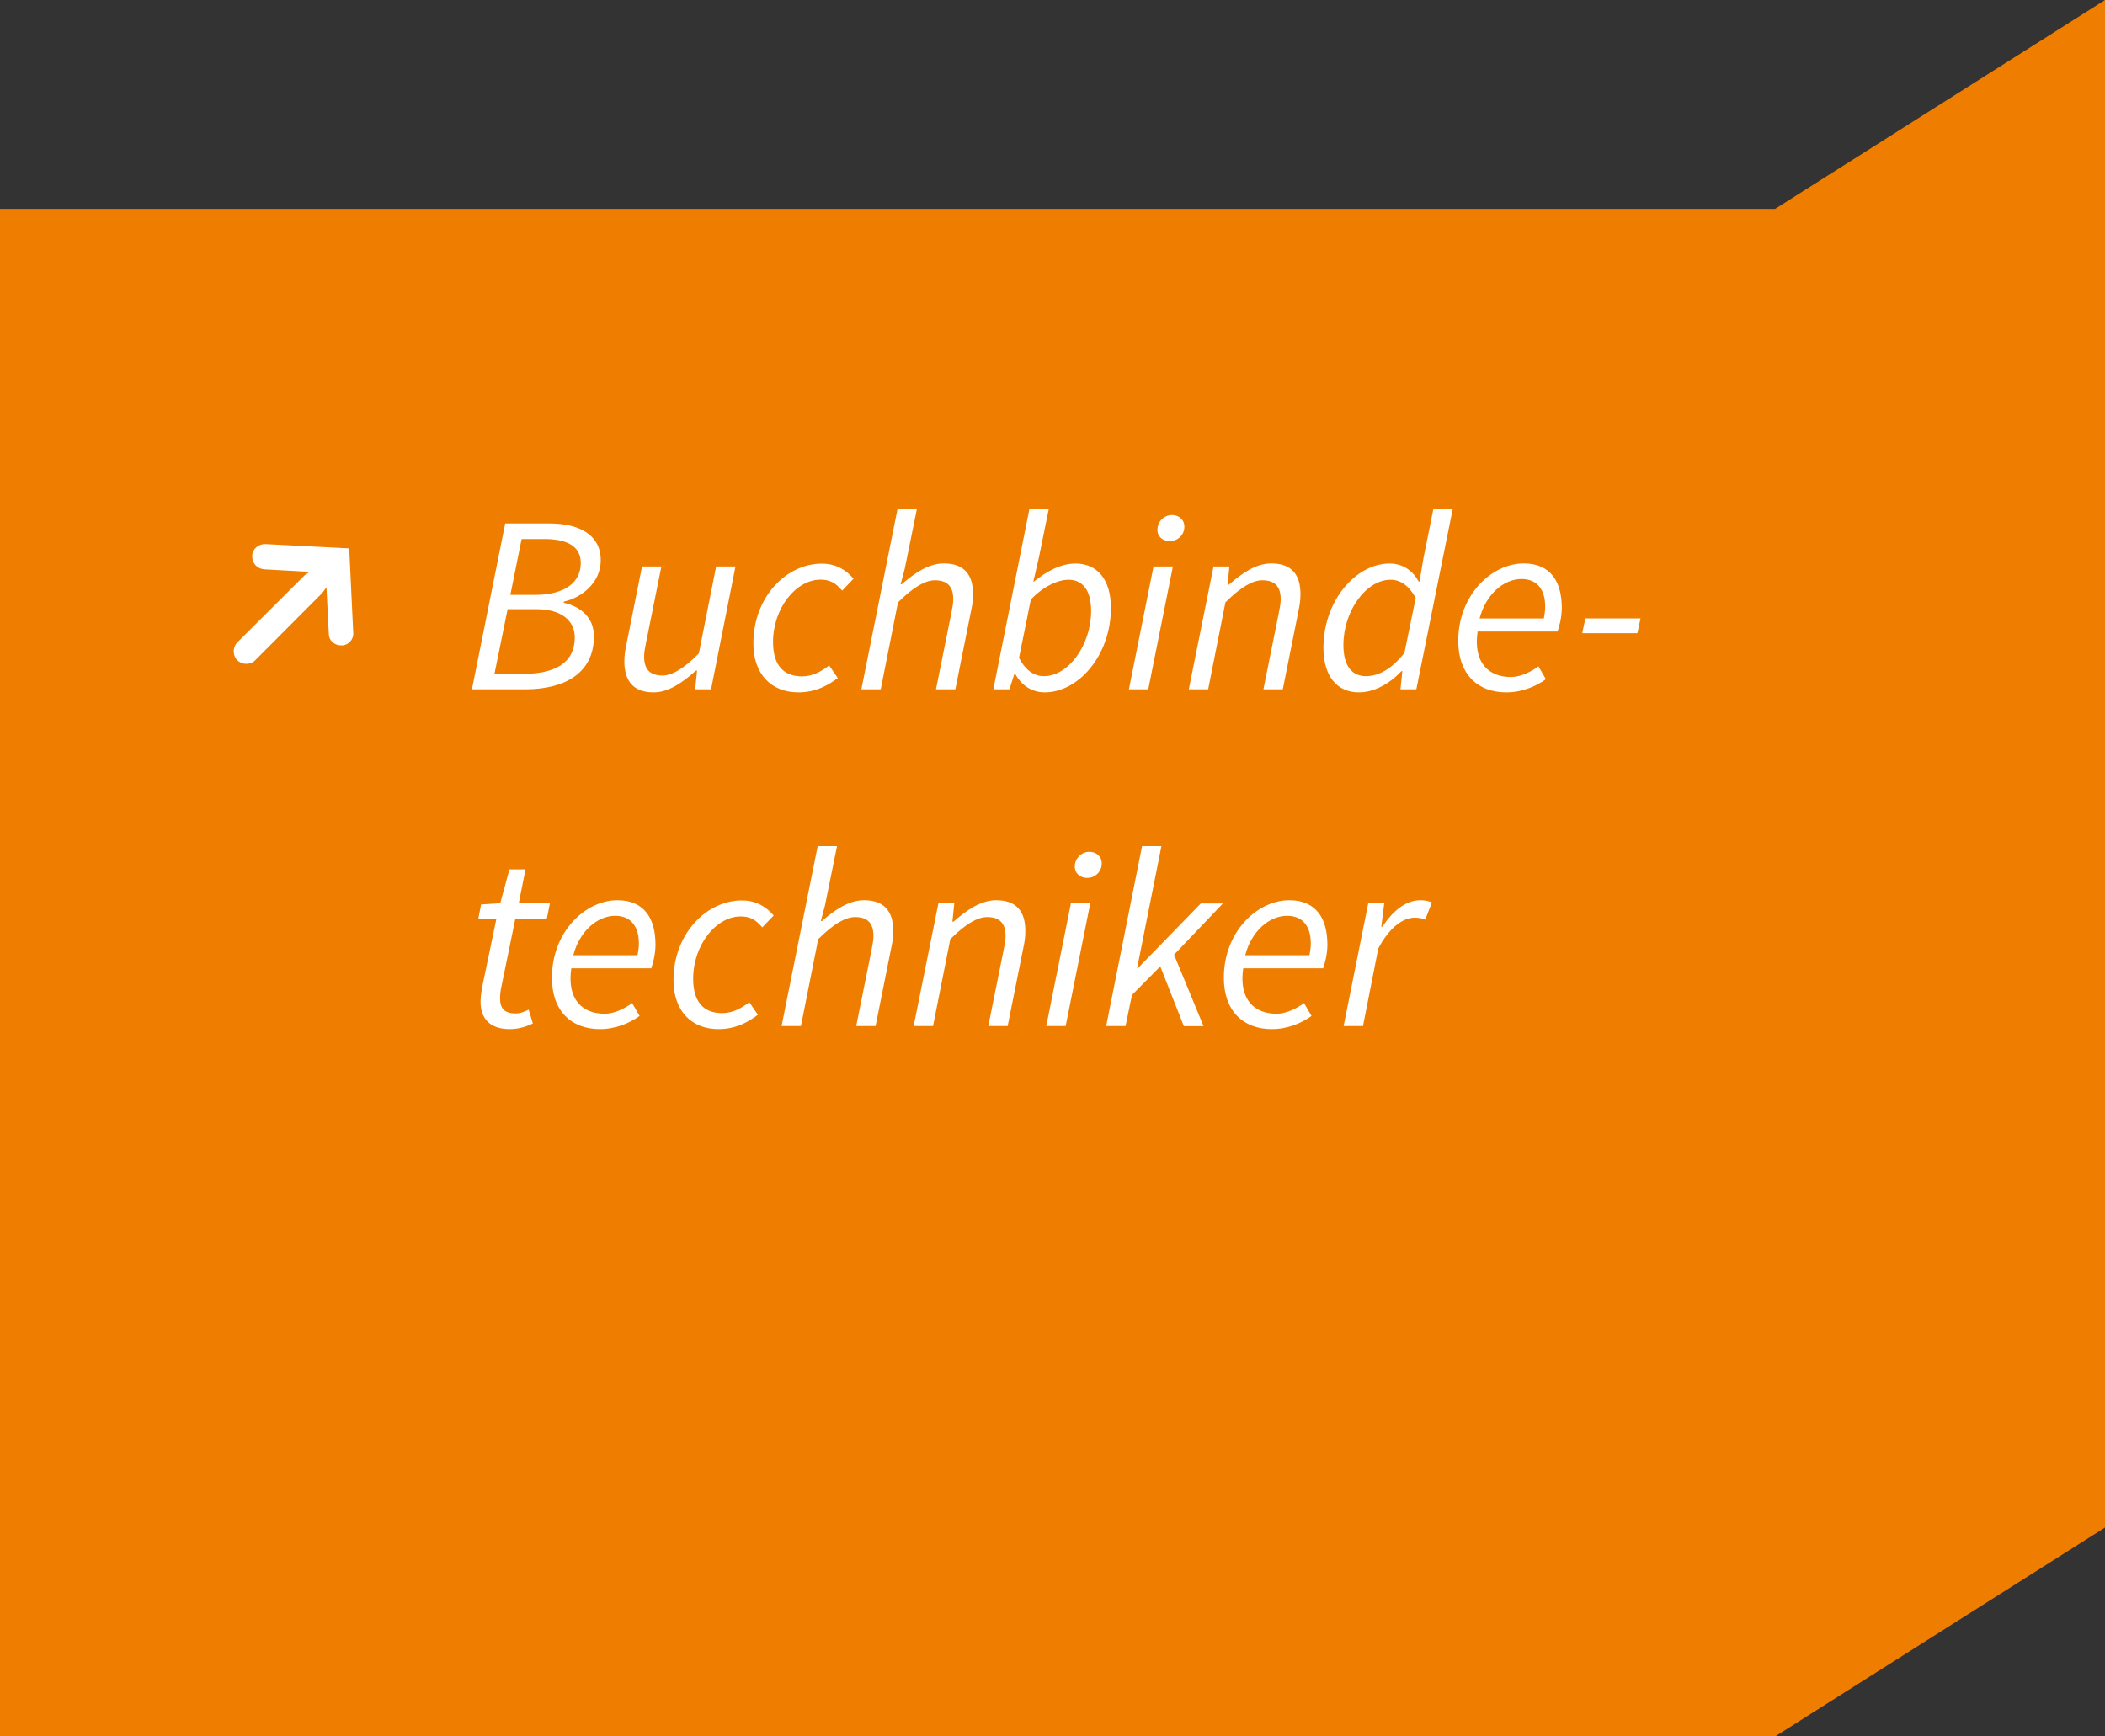
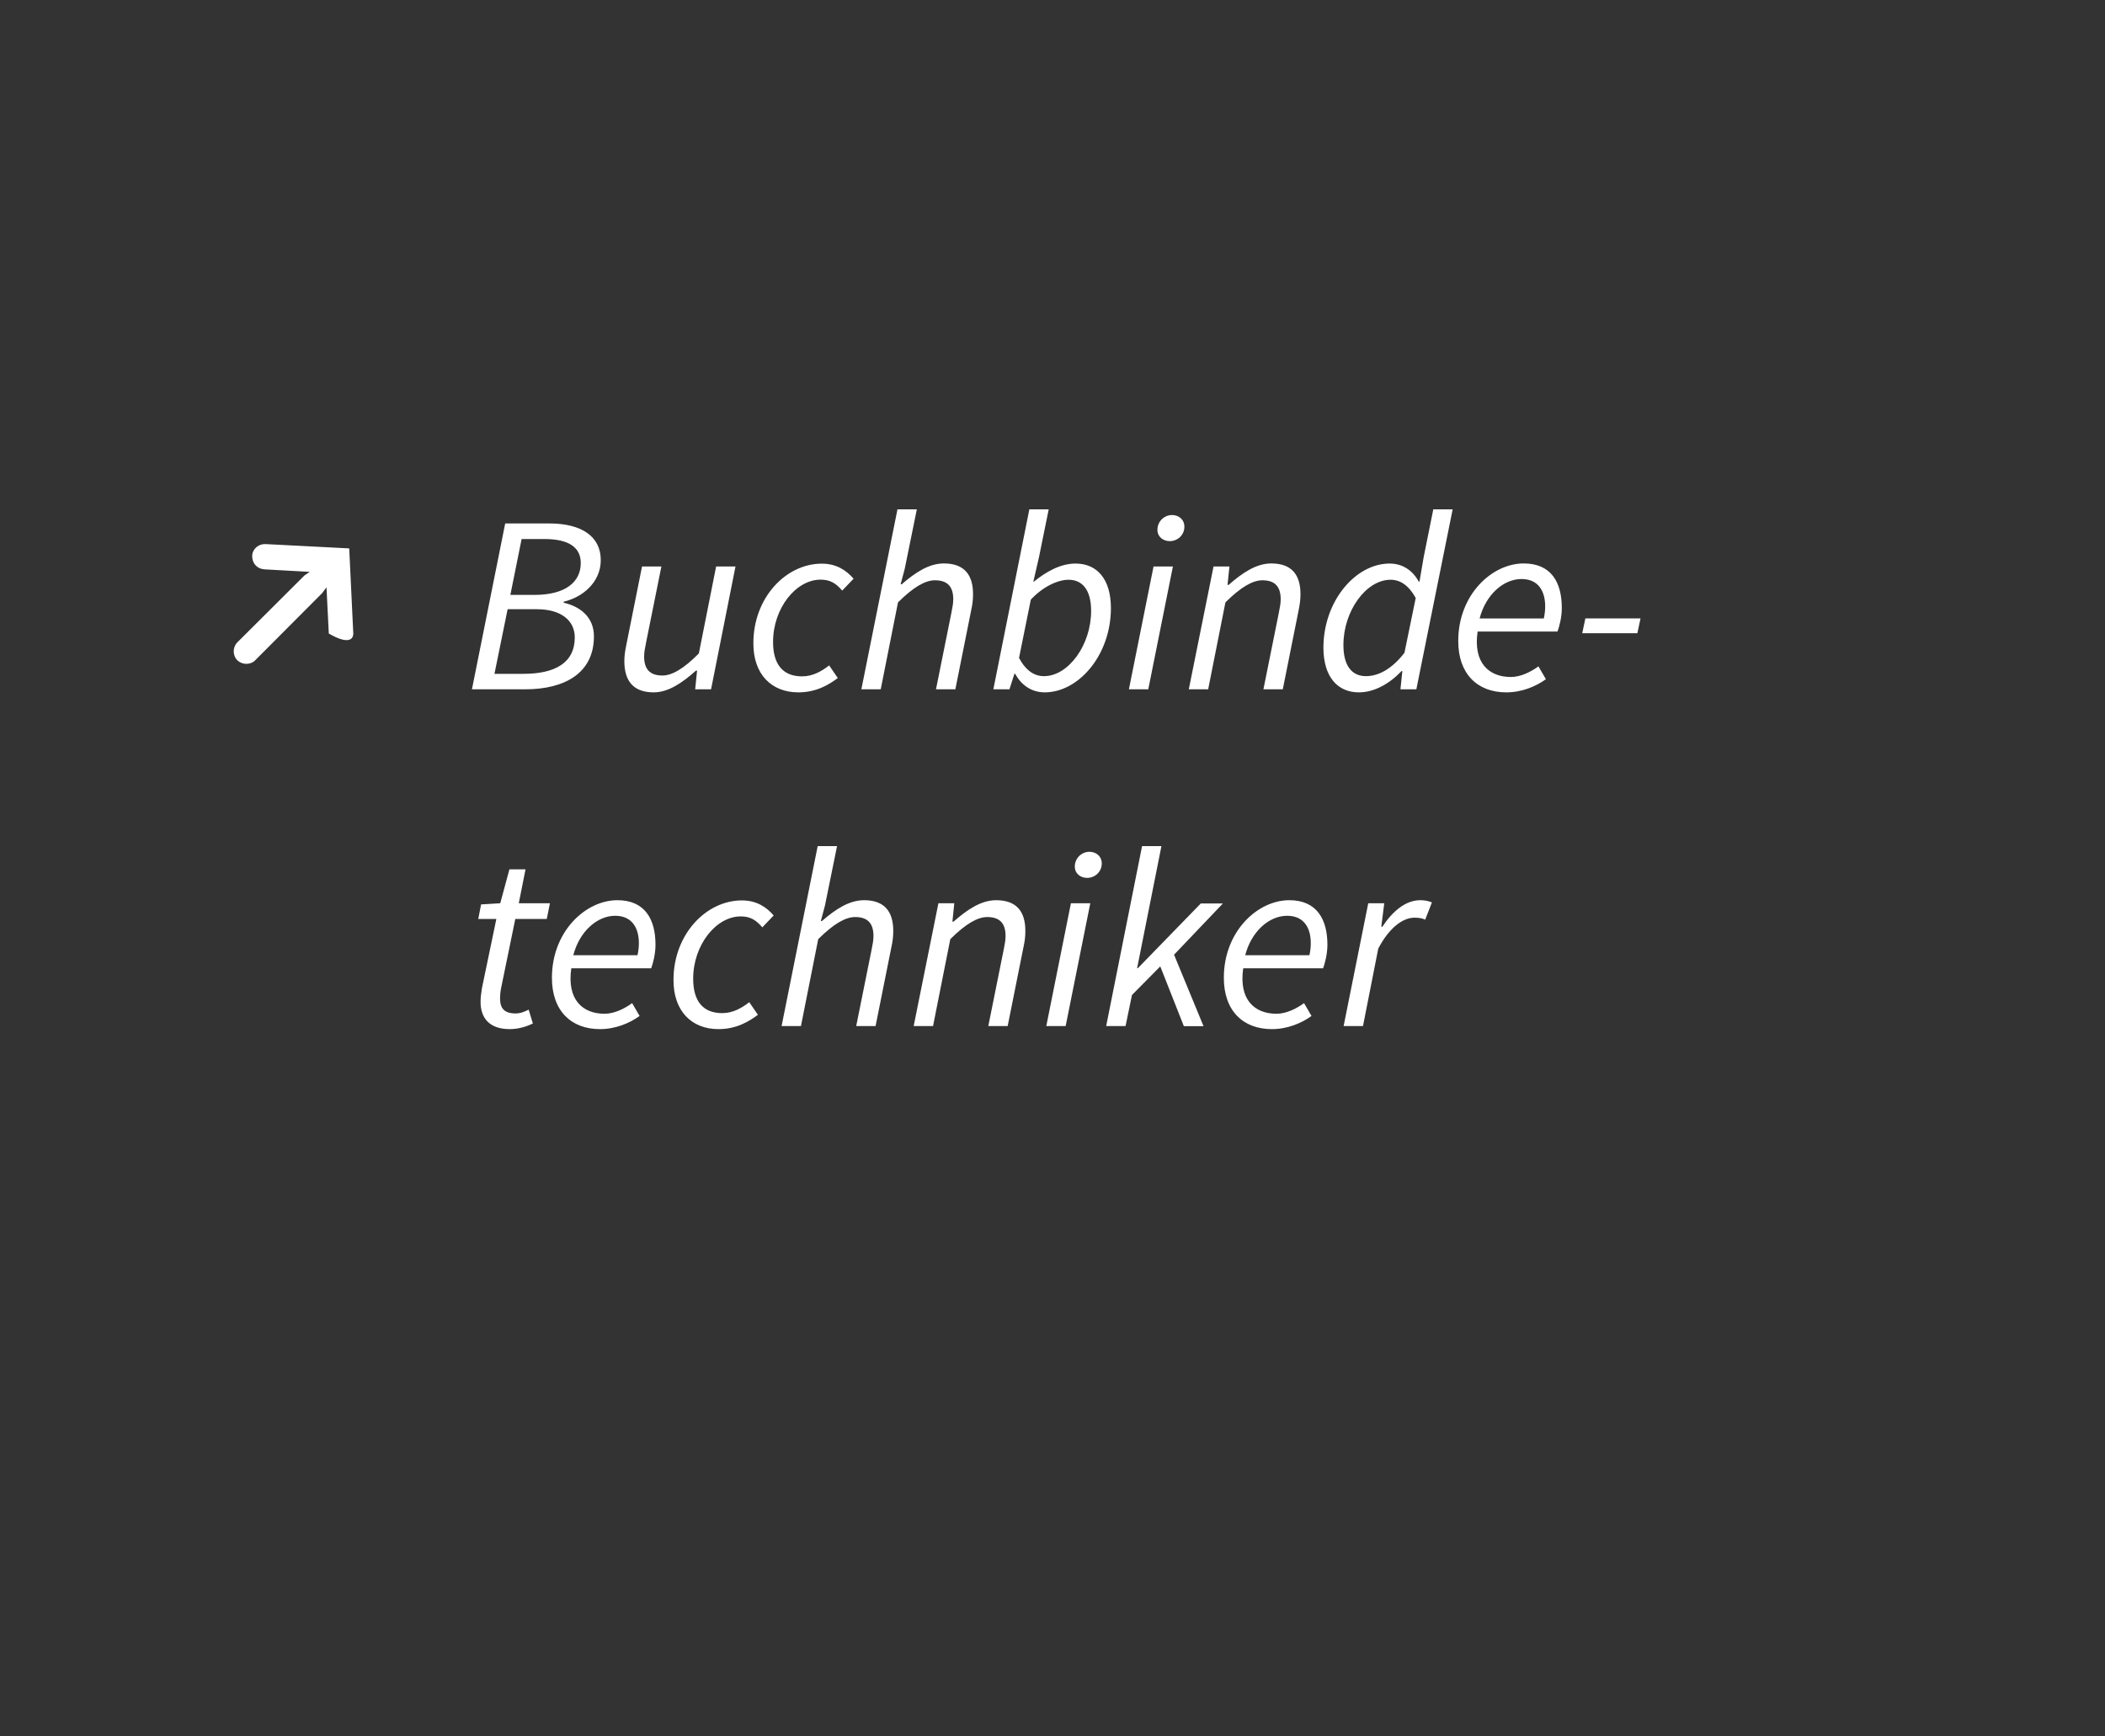
<svg xmlns="http://www.w3.org/2000/svg" xmlns:xlink="http://www.w3.org/1999/xlink" version="1.1" id="Ebene_1" x="0px" y="0px" viewBox="0 0 200 165" style="enable-background:new 0 0 200 165;" xml:space="preserve">
  <rect x="0" y="0" width="200" height="165" fill="#333333" stroke="none" />
  <style type="text/css">
	.st0{fill:#EF7D00;}
	.st1{clip-path:url(#SVGID_2_);fill:#FFFFFF;}
</style>
-   <polygon class="st0" points="200,0 168.66,19.85 0,19.85 0,165 168.66,165 200,145.15 " />
  <g>
    <defs>
      <rect id="SVGID_1_" x="0" width="200" height="165" />
    </defs>
    <clipPath id="SVGID_2_">
      <use xlink:href="#SVGID_1_" style="overflow:visible;" />
    </clipPath>
    <path class="st1" d="M127.66,97.5h1.84l1.45-7.36c1-1.92,2.29-2.94,3.45-2.94c0.41,0,0.76,0.06,1.01,0.19l0.64-1.64   c-0.33-0.14-0.68-0.21-1.11-0.21c-1.43,0-2.66,1.1-3.6,2.52h-0.1l0.28-2.23H130L127.66,97.5z M118.31,90.77   c0.59-2.28,2.28-3.75,3.98-3.75c1.68,0,2.25,1.26,2.25,2.59c0,0.42-0.05,0.79-0.13,1.16H118.31z M120.84,97.79   c1.51,0,2.84-0.58,3.77-1.25l-0.71-1.22c-0.74,0.54-1.71,1.01-2.62,1.01c-2.03,0-3.6-1.28-3.16-4.32h7.59   c0.16-0.43,0.41-1.33,0.41-2.24c0-2.4-1-4.23-3.62-4.23c-3.03,0-6.22,2.98-6.22,7.36C116.27,96.03,118.09,97.79,120.84,97.79    M105.1,97.5h1.84l0.61-2.95l2.69-2.72l2.24,5.68h1.87l-2.8-6.79l4.64-4.87h-2.1L108.11,92h-0.07l2.31-11.6h-1.84L105.1,97.5z    M103.29,83.42c0.75,0,1.39-0.58,1.39-1.37c0-0.7-0.55-1.11-1.17-1.11c-0.75,0-1.39,0.61-1.39,1.4   C102.12,83.02,102.67,83.42,103.29,83.42 M99.41,97.5h1.84l2.34-11.67h-1.84L99.41,97.5z M86.81,97.5h1.84l1.64-8.26   c1.47-1.46,2.59-2.1,3.51-2.1c1.2,0,1.74,0.61,1.74,1.8c0,0.41-0.07,0.75-0.19,1.36l-1.45,7.2h1.84l1.49-7.44   c0.14-0.64,0.19-1.05,0.19-1.61c0-1.79-0.8-2.91-2.77-2.91c-1.44,0-2.74,0.89-4.06,2.04h-0.1l0.18-1.75h-1.51L86.81,97.5z    M74.26,97.5h1.84l1.64-8.26c1.47-1.46,2.59-2.1,3.51-2.1c1.2,0,1.74,0.61,1.74,1.8c0,0.41-0.07,0.75-0.19,1.36l-1.45,7.2h1.84   l1.49-7.44c0.14-0.64,0.19-1.05,0.19-1.61c0-1.79-0.8-2.91-2.77-2.91c-1.41,0-2.69,0.84-4.01,1.98h-0.1l0.39-1.47l1.15-5.65h-1.84   L74.26,97.5z M68.26,97.79c1.71,0,2.89-0.72,3.75-1.36l-0.82-1.2c-0.71,0.55-1.55,1.04-2.57,1.04c-1.85,0-2.76-1.16-2.76-3.27   c0-3.21,2.18-5.92,4.51-5.92c0.91,0,1.45,0.33,2.06,1.04l1.08-1.13c-0.7-0.81-1.64-1.43-3.02-1.43c-3.4,0-6.5,3.22-6.5,7.55   C63.98,96.09,65.73,97.79,68.26,97.79 M54.47,90.77c0.59-2.28,2.28-3.75,3.98-3.75c1.67,0,2.25,1.26,2.25,2.59   c0,0.42-0.05,0.79-0.13,1.16H54.47z M57,97.79c1.51,0,2.84-0.58,3.77-1.25l-0.71-1.22c-0.74,0.54-1.71,1.01-2.62,1.01   c-2.03,0-3.6-1.28-3.16-4.32h7.59c0.16-0.43,0.41-1.33,0.41-2.24c0-2.4-0.99-4.23-3.62-4.23c-3.03,0-6.22,2.98-6.22,7.36   C52.43,96.03,54.25,97.79,57,97.79 M48.43,97.79c0.92,0,1.68-0.29,2.2-0.53l-0.4-1.32c-0.35,0.17-0.76,0.36-1.23,0.36   c-1.1,0-1.49-0.49-1.49-1.45c0-0.3,0.03-0.57,0.08-0.86l1.37-6.67h2.99l0.3-1.49h-2.96l0.64-3.22H48.4l-0.87,3.22l-1.82,0.11   l-0.27,1.38h1.72l-1.37,6.58c-0.06,0.44-0.13,0.81-0.13,1.28C45.65,96.64,46.41,97.79,48.43,97.79" />
-     <path class="st1" d="M150.33,60.17h5.24l0.3-1.41h-5.24L150.33,60.17z M140.58,58.77c0.59-2.28,2.28-3.75,3.98-3.75   c1.68,0,2.25,1.26,2.25,2.59c0,0.42-0.05,0.79-0.13,1.16H140.58z M143.11,65.79c1.51,0,2.84-0.58,3.77-1.25l-0.71-1.22   c-0.74,0.54-1.71,1.01-2.62,1.01c-2.03,0-3.6-1.28-3.16-4.32h7.59c0.16-0.43,0.41-1.33,0.41-2.24c0-2.41-0.99-4.23-3.62-4.23   c-3.03,0-6.22,2.98-6.22,7.36C138.54,64.03,140.37,65.79,143.11,65.79 M129.78,64.25c-1.31,0-2.14-0.95-2.14-2.96   c0-3.23,2.15-6.2,4.48-6.2c0.89,0,1.71,0.5,2.39,1.73l-1.07,5.21C132.28,63.53,131.01,64.25,129.78,64.25 M129.11,65.79   c1.46,0,2.91-0.82,4.05-2.02h0.08l-0.18,1.73h1.51l3.45-17.1h-1.84l-0.92,4.57l-0.39,2.29h-0.08c-0.55-1.03-1.51-1.71-2.76-1.71   c-3.22,0-6.29,3.54-6.29,8.01C125.75,64.29,127.06,65.79,129.11,65.79 M112.95,65.5h1.84l1.64-8.26c1.47-1.46,2.59-2.1,3.51-2.1   c1.2,0,1.74,0.61,1.74,1.8c0,0.41-0.07,0.74-0.19,1.36l-1.45,7.2h1.84l1.49-7.44c0.13-0.64,0.19-1.05,0.19-1.61   c0-1.79-0.8-2.91-2.77-2.91c-1.44,0-2.74,0.89-4.06,2.04h-0.1l0.18-1.75h-1.51L112.95,65.5z M111.14,51.42   c0.75,0,1.39-0.58,1.39-1.37c0-0.7-0.55-1.11-1.17-1.11c-0.75,0-1.39,0.61-1.39,1.4C109.97,51.02,110.52,51.42,111.14,51.42    M107.26,65.5h1.84l2.34-11.67h-1.84L107.26,65.5z M99.19,64.25c-0.9,0-1.71-0.5-2.37-1.73l1.12-5.54   c1.09-1.18,2.51-1.89,3.59-1.89c1.31,0,2.14,0.97,2.14,2.96C103.67,61.28,101.52,64.25,99.19,64.25 M99.26,65.79   c3.22,0,6.29-3.54,6.29-8.01c0-2.74-1.31-4.23-3.36-4.23c-1.44,0-2.8,0.78-3.96,1.72h-0.05l0.53-2.3l0.93-4.57h-1.84l-3.42,17.1   h1.53l0.47-1.47h0.08C97.02,65.09,98.01,65.79,99.26,65.79 M81.84,65.5h1.84l1.64-8.26c1.47-1.46,2.59-2.1,3.51-2.1   c1.2,0,1.74,0.61,1.74,1.8c0,0.41-0.07,0.74-0.19,1.36l-1.45,7.2h1.84l1.49-7.44c0.14-0.64,0.19-1.05,0.19-1.61   c0-1.79-0.8-2.91-2.77-2.91c-1.41,0-2.69,0.84-4.01,1.98h-0.1l0.39-1.47l1.15-5.65h-1.84L81.84,65.5z M75.85,65.79   c1.71,0,2.89-0.72,3.75-1.36l-0.82-1.2c-0.71,0.55-1.55,1.04-2.57,1.04c-1.85,0-2.76-1.16-2.76-3.27c0-3.21,2.18-5.92,4.51-5.92   c0.91,0,1.45,0.33,2.06,1.04l1.08-1.13c-0.7-0.81-1.64-1.43-3.02-1.43c-3.4,0-6.5,3.22-6.5,7.55   C71.56,64.08,73.31,65.79,75.85,65.79 M62.11,65.79c1.41,0,2.74-0.93,4.02-2.07h0.1l-0.18,1.78h1.51l2.32-11.67h-1.84l-1.64,8.26   c-1.44,1.46-2.56,2.1-3.46,2.1c-1.2,0-1.74-0.61-1.74-1.8c0-0.41,0.07-0.75,0.19-1.36l1.45-7.2h-1.84l-1.49,7.44   c-0.13,0.64-0.19,1.05-0.19,1.61C59.34,64.67,60.14,65.79,62.11,65.79 M46.98,64.03l1.25-6.14h2.78c2.32,0,3.6,1.09,3.6,2.68   c0,2.43-1.9,3.46-4.88,3.46H46.98z M48.49,56.53l1.07-5.31h2.17c2.38,0,3.45,0.84,3.45,2.28c0,1.78-1.42,3.03-4.41,3.03H48.49z    M44.84,65.5h5.06c3.74,0,6.53-1.53,6.53-5.03c0-1.8-1.26-2.83-2.88-3.2l0.02-0.1c1.74-0.4,3.51-1.81,3.51-3.95   c0-2.27-1.86-3.48-4.88-3.48h-4.2L44.84,65.5z M33.56,60.08l-0.38-7.97l-7.97-0.41c-0.65-0.02-1.22,0.46-1.25,1.1   c-0.02,0.72,0.46,1.25,1.15,1.3l4.32,0.24l-0.5,0.34l-6.38,6.36c-0.46,0.46-0.46,1.25,0,1.7s1.25,0.46,1.7,0l6.36-6.38l0.41-0.55   l0.22,4.39c0,0.67,0.53,1.15,1.25,1.13C33.13,61.3,33.63,60.75,33.56,60.08" />
+     <path class="st1" d="M150.33,60.17h5.24l0.3-1.41h-5.24L150.33,60.17z M140.58,58.77c0.59-2.28,2.28-3.75,3.98-3.75   c1.68,0,2.25,1.26,2.25,2.59c0,0.42-0.05,0.79-0.13,1.16H140.58z M143.11,65.79c1.51,0,2.84-0.58,3.77-1.25l-0.71-1.22   c-0.74,0.54-1.71,1.01-2.62,1.01c-2.03,0-3.6-1.28-3.16-4.32h7.59c0.16-0.43,0.41-1.33,0.41-2.24c0-2.41-0.99-4.23-3.62-4.23   c-3.03,0-6.22,2.98-6.22,7.36C138.54,64.03,140.37,65.79,143.11,65.79 M129.78,64.25c-1.31,0-2.14-0.95-2.14-2.96   c0-3.23,2.15-6.2,4.48-6.2c0.89,0,1.71,0.5,2.39,1.73l-1.07,5.21C132.28,63.53,131.01,64.25,129.78,64.25 M129.11,65.79   c1.46,0,2.91-0.82,4.05-2.02h0.08l-0.18,1.73h1.51l3.45-17.1h-1.84l-0.92,4.57l-0.39,2.29h-0.08c-0.55-1.03-1.51-1.71-2.76-1.71   c-3.22,0-6.29,3.54-6.29,8.01C125.75,64.29,127.06,65.79,129.11,65.79 M112.95,65.5h1.84l1.64-8.26c1.47-1.46,2.59-2.1,3.51-2.1   c1.2,0,1.74,0.61,1.74,1.8c0,0.41-0.07,0.74-0.19,1.36l-1.45,7.2h1.84l1.49-7.44c0.13-0.64,0.19-1.05,0.19-1.61   c0-1.79-0.8-2.91-2.77-2.91c-1.44,0-2.74,0.89-4.06,2.04h-0.1l0.18-1.75h-1.51L112.95,65.5z M111.14,51.42   c0.75,0,1.39-0.58,1.39-1.37c0-0.7-0.55-1.11-1.17-1.11c-0.75,0-1.39,0.61-1.39,1.4C109.97,51.02,110.52,51.42,111.14,51.42    M107.26,65.5h1.84l2.34-11.67h-1.84L107.26,65.5z M99.19,64.25c-0.9,0-1.71-0.5-2.37-1.73l1.12-5.54   c1.09-1.18,2.51-1.89,3.59-1.89c1.31,0,2.14,0.97,2.14,2.96C103.67,61.28,101.52,64.25,99.19,64.25 M99.26,65.79   c3.22,0,6.29-3.54,6.29-8.01c0-2.74-1.31-4.23-3.36-4.23c-1.44,0-2.8,0.78-3.96,1.72h-0.05l0.53-2.3l0.93-4.57h-1.84l-3.42,17.1   h1.53l0.47-1.47h0.08C97.02,65.09,98.01,65.79,99.26,65.79 M81.84,65.5h1.84l1.64-8.26c1.47-1.46,2.59-2.1,3.51-2.1   c1.2,0,1.74,0.61,1.74,1.8c0,0.41-0.07,0.74-0.19,1.36l-1.45,7.2h1.84l1.49-7.44c0.14-0.64,0.19-1.05,0.19-1.61   c0-1.79-0.8-2.91-2.77-2.91c-1.41,0-2.69,0.84-4.01,1.98h-0.1l0.39-1.47l1.15-5.65h-1.84L81.84,65.5z M75.85,65.79   c1.71,0,2.89-0.72,3.75-1.36l-0.82-1.2c-0.71,0.55-1.55,1.04-2.57,1.04c-1.85,0-2.76-1.16-2.76-3.27c0-3.21,2.18-5.92,4.51-5.92   c0.91,0,1.45,0.33,2.06,1.04l1.08-1.13c-0.7-0.81-1.64-1.43-3.02-1.43c-3.4,0-6.5,3.22-6.5,7.55   C71.56,64.08,73.31,65.79,75.85,65.79 M62.11,65.79c1.41,0,2.74-0.93,4.02-2.07h0.1l-0.18,1.78h1.51l2.32-11.67h-1.84l-1.64,8.26   c-1.44,1.46-2.56,2.1-3.46,2.1c-1.2,0-1.74-0.61-1.74-1.8c0-0.41,0.07-0.75,0.19-1.36l1.45-7.2h-1.84l-1.49,7.44   c-0.13,0.64-0.19,1.05-0.19,1.61C59.34,64.67,60.14,65.79,62.11,65.79 M46.98,64.03l1.25-6.14h2.78c2.32,0,3.6,1.09,3.6,2.68   c0,2.43-1.9,3.46-4.88,3.46H46.98z M48.49,56.53l1.07-5.31h2.17c2.38,0,3.45,0.84,3.45,2.28c0,1.78-1.42,3.03-4.41,3.03H48.49z    M44.84,65.5h5.06c3.74,0,6.53-1.53,6.53-5.03c0-1.8-1.26-2.83-2.88-3.2l0.02-0.1c1.74-0.4,3.51-1.81,3.51-3.95   c0-2.27-1.86-3.48-4.88-3.48h-4.2L44.84,65.5z M33.56,60.08l-0.38-7.97l-7.97-0.41c-0.65-0.02-1.22,0.46-1.25,1.1   c-0.02,0.72,0.46,1.25,1.15,1.3l4.32,0.24l-0.5,0.34l-6.38,6.36c-0.46,0.46-0.46,1.25,0,1.7s1.25,0.46,1.7,0l6.36-6.38l0.41-0.55   l0.22,4.39C33.13,61.3,33.63,60.75,33.56,60.08" />
  </g>
</svg>